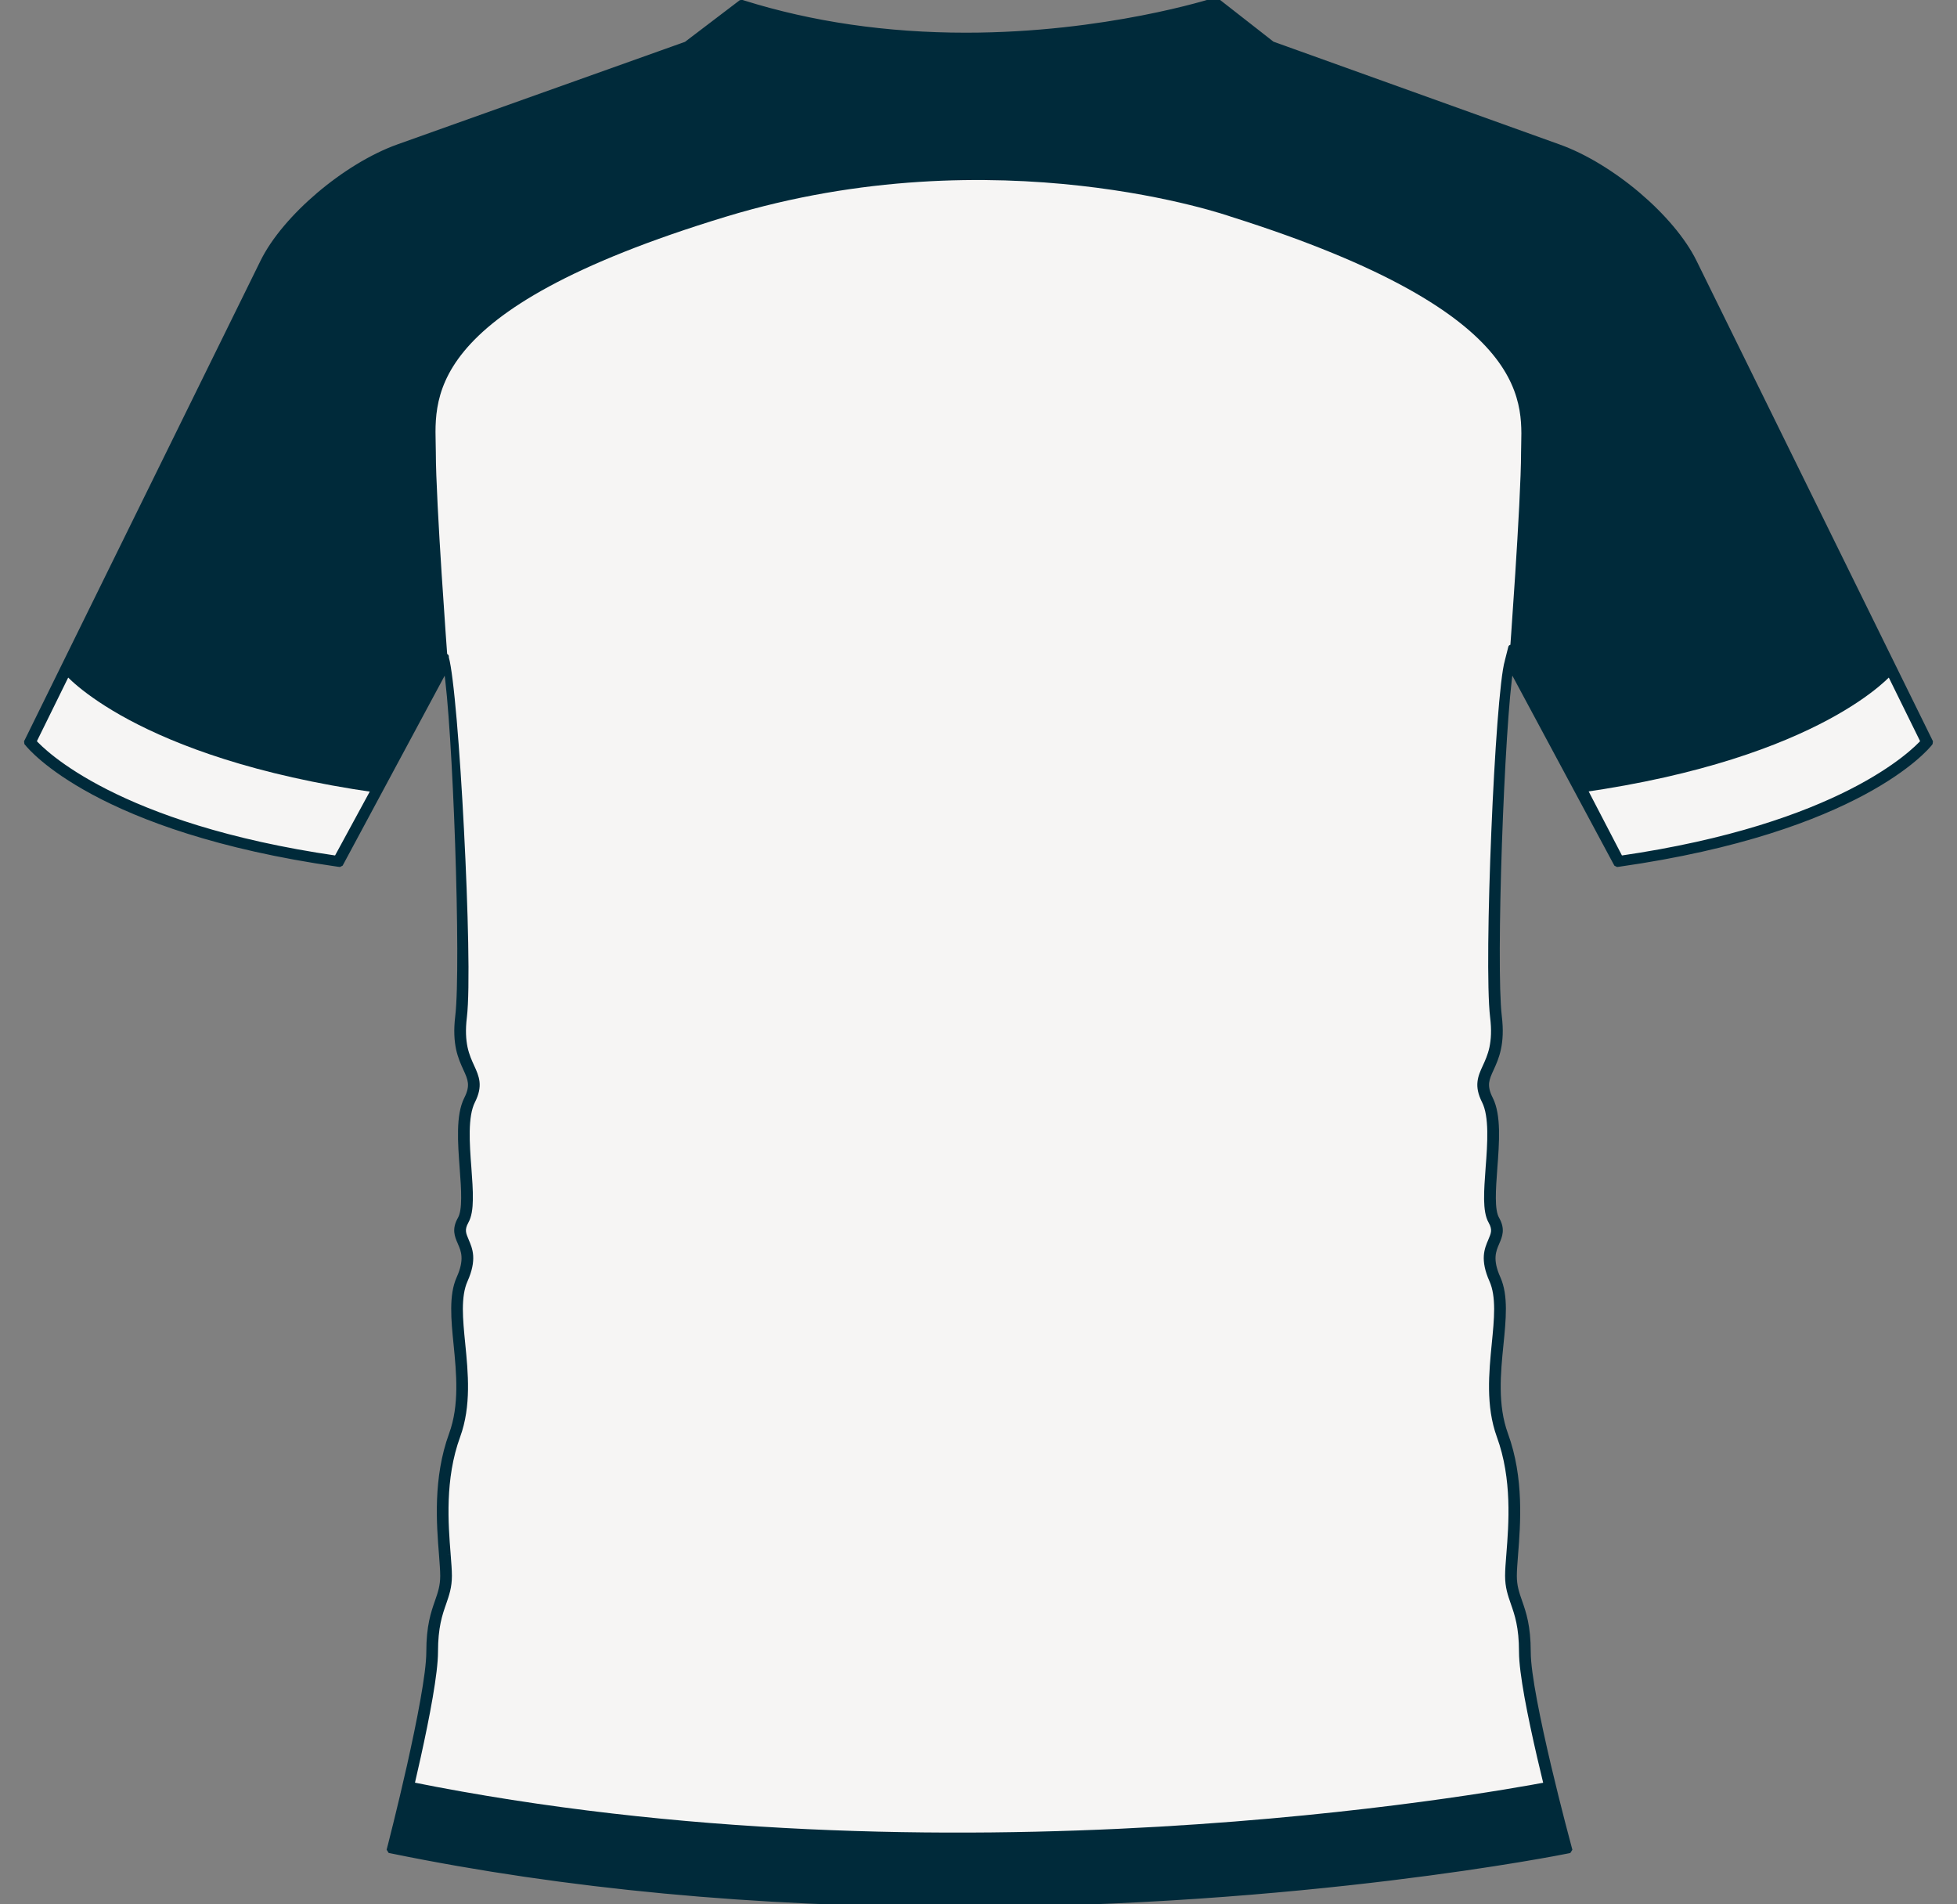
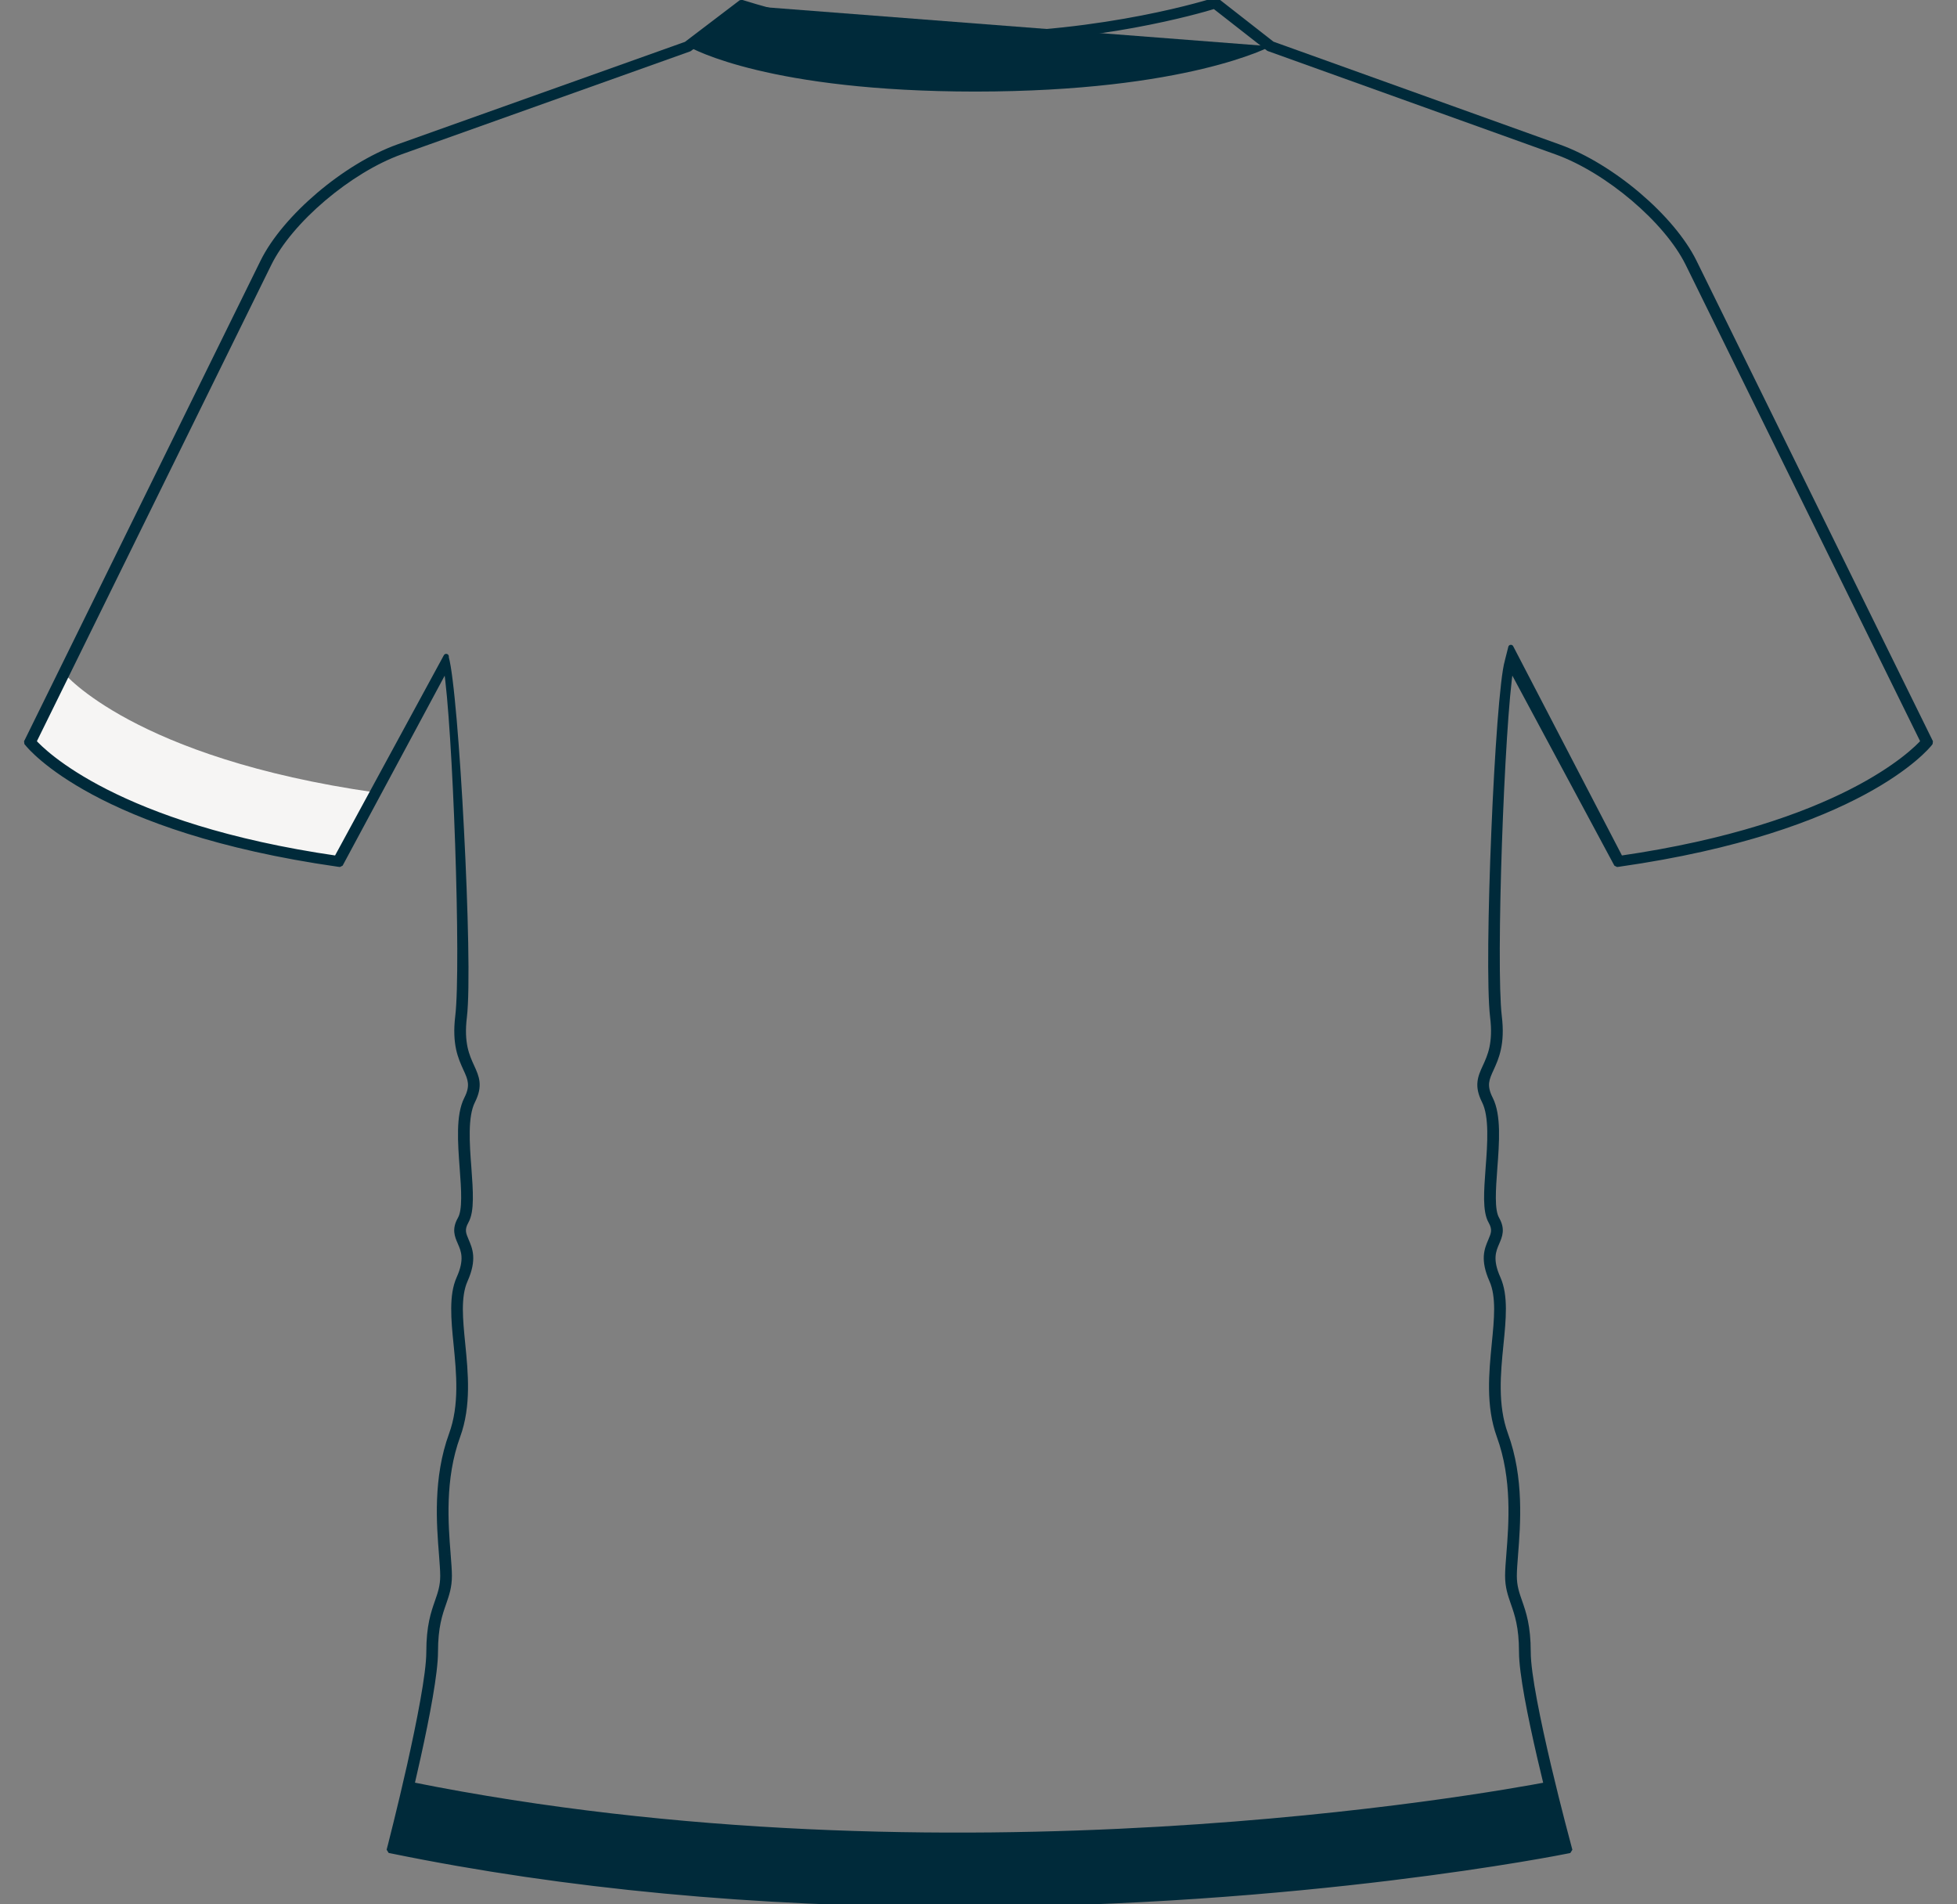
<svg xmlns="http://www.w3.org/2000/svg" width="37" height="36" viewBox="0 0 37 36" fill="none">
  <rect x="0" y="0" width="37" height="36" fill="#808080" stroke="none" />
-   <path d="M14.028 0.103L13.007 0.878L7.552 2.824C6.569 3.176 5.431 4.142 5.024 4.97L0.566 14.028C0.566 14.028 1.826 15.631 6.396 16.284L8.459 12.442C8.648 13.081 8.836 18.222 8.714 19.221C8.593 20.22 9.159 20.237 8.876 20.795C8.593 21.354 8.977 22.676 8.755 23.065C8.532 23.455 9.038 23.506 8.735 24.183C8.431 24.86 8.977 26.08 8.593 27.13C8.209 28.18 8.431 29.315 8.431 29.789C8.431 30.264 8.169 30.382 8.169 31.229C8.169 32.075 7.428 34.941 7.428 34.941C18.516 37.205 29.605 34.941 29.605 34.941C29.605 34.941 28.827 32.075 28.827 31.229C28.827 30.382 28.565 30.264 28.565 29.789C28.565 29.315 28.787 28.18 28.403 27.13C28.019 26.08 28.565 24.86 28.262 24.183C27.958 23.506 28.464 23.455 28.241 23.065C28.019 22.676 28.403 21.355 28.12 20.795C27.837 20.237 28.403 20.22 28.282 19.221C28.161 18.222 28.349 13.081 28.537 12.442L30.6 16.284C35.17 15.631 36.43 14.028 36.43 14.028L31.971 4.97C31.564 4.142 30.426 3.177 29.444 2.824L24.018 0.876L22.972 0.06C22.972 0.06 18.513 1.514 14.028 0.103V0.103Z" fill="#002A3A" />
-   <path d="M28.566 29.79C28.566 29.316 28.788 28.181 28.404 27.131C28.02 26.081 28.566 24.861 28.262 24.183C27.959 23.506 28.465 23.455 28.242 23.066C28.02 22.676 28.404 21.355 28.121 20.796C27.838 20.237 28.404 20.22 28.283 19.221C28.162 18.223 28.35 13.081 28.538 12.442C28.538 12.442 28.758 9.487 28.758 8.551C28.758 7.695 29.159 5.953 23.272 4.096C23.272 4.096 18.858 2.537 13.726 4.096C7.829 5.888 8.24 7.611 8.24 8.551C8.24 9.49 8.46 12.442 8.46 12.442V12.444L8.46 12.442C8.649 13.081 8.837 18.223 8.716 19.221C8.595 20.22 9.161 20.237 8.878 20.796C8.595 21.355 8.979 22.676 8.756 23.066C8.534 23.455 9.039 23.506 8.736 24.183C8.433 24.861 8.979 26.081 8.595 27.131C8.211 28.181 8.433 29.316 8.433 29.79C8.433 30.264 8.17 30.383 8.17 31.229C8.17 32.076 7.43 34.942 7.43 34.942C18.518 37.205 29.606 34.942 29.606 34.942C29.606 34.942 28.829 32.076 28.829 31.229C28.829 30.383 28.566 30.264 28.566 29.79H28.566Z" fill="#F6F5F4" />
  <path d="M29.269 33.684L29.285 33.681C29.454 34.38 29.606 34.942 29.606 34.942C29.606 34.942 18.518 37.205 7.43 34.942C7.43 34.942 7.575 34.379 7.737 33.679L7.772 33.686C17.94 35.73 28.139 33.9 29.269 33.684Z" fill="#002A3A" />
-   <path d="M29.902 14.981C34.471 14.329 35.789 12.726 35.79 12.726L36.431 14.028C36.431 14.028 35.171 15.631 30.602 16.284L29.902 14.981Z" fill="#F6F5F4" />
  <path d="M7.097 14.981L6.398 16.284C1.828 15.631 0.568 14.028 0.568 14.028L1.21 12.726C1.21 12.726 2.529 14.329 7.097 14.981Z" fill="#F6F5F4" />
-   <path d="M14.018 0.102C18.503 1.513 22.962 0.059 22.962 0.059L24.023 0.875C24.023 0.875 22.45 1.729 18.441 1.731C14.555 1.729 13.101 0.929 13.012 0.877L14.017 0.102L14.018 0.102Z" fill="#002A3A" />
+   <path d="M14.018 0.102L24.023 0.875C24.023 0.875 22.45 1.729 18.441 1.731C14.555 1.729 13.101 0.929 13.012 0.877L14.017 0.102L14.018 0.102Z" fill="#002A3A" />
  <path d="M18.108 35.999C14.288 35.999 10.691 35.66 7.416 34.991L7.358 34.979L7.371 34.931C7.379 34.903 8.11 32.062 8.11 31.23C8.11 30.738 8.196 30.492 8.272 30.274C8.326 30.119 8.373 29.986 8.373 29.79C8.373 29.688 8.362 29.55 8.349 29.39C8.304 28.814 8.235 27.943 8.538 27.116C8.74 26.564 8.679 25.953 8.625 25.415C8.579 24.94 8.534 24.492 8.68 24.166C8.84 23.809 8.766 23.639 8.701 23.49C8.645 23.36 8.592 23.238 8.702 23.045C8.8 22.874 8.771 22.491 8.741 22.084C8.705 21.593 8.667 21.086 8.823 20.777C8.952 20.522 8.894 20.395 8.806 20.203C8.712 19.995 8.594 19.737 8.656 19.216C8.772 18.261 8.609 13.68 8.436 12.614L6.434 16.341L6.388 16.334C1.845 15.685 0.57 14.122 0.518 14.056L0.5 14.034L0.512 14.009L4.971 4.95C5.384 4.109 6.533 3.135 7.53 2.777L12.976 0.835L14.016 0.044L14.051 0.055C15.344 0.462 16.761 0.668 18.262 0.668C20.909 0.668 22.932 0.018 22.953 0.012L22.988 0L24.055 0.833L29.471 2.778C30.468 3.135 31.616 4.11 32.03 4.951L36.5 14.034L36.482 14.057C36.43 14.123 35.155 15.686 30.612 16.334L30.567 16.341L30.547 16.305L28.565 12.614C28.392 13.68 28.229 18.261 28.344 19.216C28.407 19.737 28.289 19.995 28.194 20.203C28.107 20.395 28.049 20.522 28.178 20.777C28.334 21.085 28.296 21.593 28.26 22.084C28.229 22.491 28.201 22.874 28.298 23.045C28.409 23.238 28.356 23.361 28.3 23.49C28.235 23.64 28.161 23.81 28.321 24.167C28.467 24.493 28.423 24.941 28.375 25.416C28.322 25.954 28.262 26.565 28.463 27.117C28.766 27.944 28.696 28.815 28.651 29.391C28.639 29.55 28.628 29.688 28.628 29.791C28.628 29.986 28.675 30.121 28.729 30.275C28.805 30.492 28.891 30.739 28.891 31.23C28.891 32.062 29.659 34.903 29.666 34.932L29.68 34.981L29.621 34.992C29.572 35.003 24.611 36 18.108 36V35.999ZM7.502 34.904C10.752 35.564 14.32 35.897 18.108 35.897C24.216 35.897 28.96 35.015 29.534 34.904C29.429 34.509 28.769 32.021 28.769 31.229C28.769 30.752 28.686 30.513 28.612 30.302C28.555 30.14 28.506 30 28.506 29.79C28.506 29.684 28.517 29.544 28.53 29.383C28.575 28.814 28.643 27.954 28.347 27.145C28.139 26.575 28.201 25.954 28.254 25.406C28.3 24.943 28.343 24.506 28.207 24.201C28.031 23.809 28.117 23.613 28.185 23.454C28.238 23.331 28.277 23.243 28.188 23.088C28.077 22.894 28.106 22.515 28.138 22.077C28.172 21.62 28.211 21.102 28.066 20.816C27.918 20.523 27.989 20.365 28.081 20.166C28.171 19.969 28.284 19.722 28.223 19.226C28.099 18.206 28.314 13.13 28.5 12.5L28.565 12.239L30.638 16.227C34.802 15.623 36.191 14.211 36.362 14.021L31.917 4.988C31.514 4.169 30.395 3.219 29.422 2.87L23.987 0.918L22.961 0.117C22.677 0.204 20.74 0.769 18.262 0.769C16.759 0.769 15.34 0.564 14.043 0.16L13.033 0.924L7.578 2.87C6.605 3.219 5.486 4.168 5.083 4.988L0.638 14.021C0.808 14.211 2.198 15.623 6.362 16.227L8.436 12.41V12.434C8.622 13.064 8.901 18.205 8.777 19.226C8.716 19.722 8.829 19.969 8.919 20.166C9.01 20.365 9.082 20.522 8.934 20.816C8.789 21.102 8.827 21.62 8.862 22.077C8.894 22.515 8.922 22.894 8.812 23.088C8.723 23.243 8.762 23.331 8.815 23.454C8.883 23.613 8.969 23.809 8.793 24.201C8.657 24.506 8.7 24.943 8.746 25.406C8.8 25.954 8.862 26.576 8.653 27.145C8.356 27.955 8.425 28.815 8.47 29.383C8.482 29.544 8.494 29.683 8.494 29.79C8.494 30 8.445 30.14 8.388 30.302C8.315 30.513 8.231 30.752 8.231 31.229C8.231 32.021 7.603 34.512 7.502 34.904Z" fill="#002A3A" />
  <path d="M18.108 35.999H18.158L18.108 35.949V35.999ZM7.416 34.991L7.426 34.942L7.426 34.942L7.416 34.991ZM7.358 34.979L7.31 34.967L7.348 35.028L7.358 34.979ZM7.371 34.931L7.323 34.918L7.322 34.919L7.371 34.931ZM8.272 30.274L8.225 30.258L8.225 30.258L8.272 30.274ZM8.349 29.39L8.399 29.387L8.399 29.387L8.349 29.39ZM8.538 27.116L8.491 27.099L8.491 27.099L8.538 27.116ZM8.625 25.415L8.576 25.42L8.576 25.42L8.625 25.415ZM8.68 24.166L8.634 24.146L8.634 24.146L8.68 24.166ZM8.701 23.49L8.655 23.509L8.655 23.51L8.701 23.49ZM8.702 23.045L8.746 23.07L8.746 23.07L8.702 23.045ZM8.741 22.084L8.791 22.08L8.791 22.08L8.741 22.084ZM8.823 20.777L8.867 20.799L8.867 20.799L8.823 20.777ZM8.806 20.203L8.761 20.224L8.761 20.224L8.806 20.203ZM8.656 19.216L8.607 19.21L8.607 19.21L8.656 19.216ZM8.436 12.614L8.485 12.606L8.392 12.59L8.436 12.614ZM6.434 16.341L6.427 16.39L6.478 16.364L6.434 16.341ZM6.388 16.334L6.381 16.384L6.381 16.384L6.388 16.334ZM0.518 14.056L0.557 14.025L0.557 14.025L0.518 14.056ZM0.5 14.034L0.455 14.011L0.461 14.065L0.5 14.034ZM0.512 14.009L0.557 14.031L0.557 14.031L0.512 14.009ZM4.971 4.95L5.016 4.972L5.016 4.972L4.971 4.95ZM7.53 2.777L7.513 2.73L7.513 2.73L7.53 2.777ZM12.976 0.835L12.993 0.882L13.007 0.875L12.976 0.835ZM14.016 0.044L14.031 -0.003L13.986 0.004L14.016 0.044ZM14.051 0.055L14.036 0.103L14.036 0.103L14.051 0.055ZM22.953 0.012L22.968 0.059L22.968 0.059L22.953 0.012ZM22.988 0L23.019 -0.039L22.973 -0.048L22.988 0ZM24.055 0.833L24.024 0.872L24.038 0.88L24.055 0.833ZM29.471 2.778L29.454 2.825L29.454 2.825L29.471 2.778ZM32.03 4.951L31.985 4.973L31.985 4.973L32.03 4.951ZM36.5 14.034L36.539 14.065L36.545 14.012L36.5 14.034ZM36.482 14.057L36.443 14.026L36.443 14.026L36.482 14.057ZM30.612 16.334L30.619 16.384L30.619 16.384L30.612 16.334ZM30.567 16.341L30.523 16.365L30.573 16.39L30.567 16.341ZM30.547 16.305L30.503 16.329L30.503 16.329L30.547 16.305ZM28.565 12.614L28.609 12.59L28.516 12.606L28.565 12.614ZM28.344 19.216L28.394 19.21L28.394 19.21L28.344 19.216ZM28.194 20.203L28.24 20.224L28.24 20.224L28.194 20.203ZM28.178 20.777L28.133 20.799L28.133 20.799L28.178 20.777ZM28.26 22.084L28.309 22.088V22.088L28.26 22.084ZM28.298 23.045L28.342 23.02L28.342 23.02L28.298 23.045ZM28.3 23.49L28.346 23.51L28.346 23.51L28.3 23.49ZM28.321 24.167L28.367 24.146L28.367 24.146L28.321 24.167ZM28.375 25.416L28.326 25.41L28.326 25.411L28.375 25.416ZM28.463 27.117L28.416 27.134L28.416 27.134L28.463 27.117ZM28.651 29.391L28.701 29.395V29.395L28.651 29.391ZM28.729 30.275L28.776 30.258L28.776 30.258L28.729 30.275ZM29.666 34.932L29.715 34.919L29.715 34.919L29.666 34.932ZM29.68 34.981L29.689 35.03L29.728 34.968L29.68 34.981ZM29.621 34.992L29.611 34.943L29.611 34.944L29.621 34.992ZM18.108 36H18.058L18.108 36.05V36ZM7.502 34.904L7.454 34.892L7.492 34.953L7.502 34.904ZM29.534 34.904L29.544 34.953L29.583 34.891L29.534 34.904ZM28.612 30.302L28.564 30.319L28.564 30.319L28.612 30.302ZM28.53 29.383L28.58 29.387L28.58 29.387L28.53 29.383ZM28.347 27.145L28.3 27.163L28.3 27.163L28.347 27.145ZM28.254 25.406L28.204 25.401L28.204 25.401L28.254 25.406ZM28.207 24.201L28.161 24.222L28.161 24.222L28.207 24.201ZM28.185 23.454L28.231 23.474L28.231 23.474L28.185 23.454ZM28.188 23.088L28.232 23.063L28.232 23.063L28.188 23.088ZM28.138 22.077L28.088 22.073L28.088 22.073L28.138 22.077ZM28.066 20.816L28.111 20.793L28.111 20.793L28.066 20.816ZM28.081 20.166L28.126 20.187L28.126 20.187L28.081 20.166ZM28.223 19.226L28.173 19.232L28.173 19.232L28.223 19.226ZM28.5 12.5L28.548 12.514L28.549 12.512L28.5 12.5ZM28.565 12.239L28.609 12.216C28.6 12.198 28.58 12.187 28.559 12.19C28.538 12.192 28.521 12.207 28.517 12.227L28.565 12.239ZM30.638 16.227L30.594 16.25L30.645 16.276L30.638 16.227ZM36.362 14.021L36.4 14.054L36.407 13.999L36.362 14.021ZM31.917 4.988L31.962 4.966L31.962 4.966L31.917 4.988ZM29.422 2.87L29.405 2.917L29.405 2.917L29.422 2.87ZM23.987 0.918L23.956 0.958L23.97 0.965L23.987 0.918ZM22.961 0.117L22.992 0.077L22.946 0.069L22.961 0.117ZM14.043 0.16L14.058 0.112L14.013 0.12L14.043 0.16ZM13.033 0.924L13.05 0.971L13.063 0.964L13.033 0.924ZM7.578 2.87L7.561 2.823L7.561 2.823L7.578 2.87ZM5.083 4.988L5.128 5.01L5.128 5.01L5.083 4.988ZM0.638 14.021L0.593 13.999L0.6 14.054L0.638 14.021ZM6.362 16.227L6.355 16.276L6.406 16.251L6.362 16.227ZM8.436 12.41H8.486C8.486 12.387 8.47 12.367 8.448 12.362C8.426 12.356 8.403 12.366 8.392 12.386L8.436 12.41ZM8.436 12.434H8.386L8.388 12.448L8.436 12.434ZM8.777 19.226L8.827 19.232L8.827 19.232L8.777 19.226ZM8.919 20.166L8.965 20.145L8.965 20.145L8.919 20.166ZM8.934 20.816L8.979 20.838L8.979 20.838L8.934 20.816ZM8.862 22.077L8.912 22.073L8.912 22.073L8.862 22.077ZM8.812 23.088L8.855 23.113L8.855 23.112L8.812 23.088ZM8.815 23.454L8.769 23.474L8.769 23.474L8.815 23.454ZM8.793 24.201L8.748 24.181L8.748 24.181L8.793 24.201ZM8.746 25.406L8.696 25.411L8.696 25.411L8.746 25.406ZM8.653 27.145L8.606 27.128L8.606 27.128L8.653 27.145ZM8.47 29.383L8.52 29.38L8.52 29.379L8.47 29.383ZM8.388 30.302L8.436 30.319L8.436 30.319L8.388 30.302ZM18.108 35.949C14.291 35.949 10.697 35.61 7.426 34.942L7.406 35.04C10.684 35.71 14.285 36.049 18.108 36.049V35.949ZM7.426 34.942L7.368 34.93L7.348 35.028L7.406 35.04L7.426 34.942ZM7.407 34.992L7.419 34.944L7.322 34.919L7.31 34.967L7.407 34.992ZM7.419 34.944C7.423 34.929 7.608 34.211 7.792 33.393C7.884 32.983 7.976 32.549 8.045 32.164C8.114 31.78 8.16 31.443 8.16 31.23H8.06C8.06 31.433 8.015 31.762 7.946 32.146C7.878 32.529 7.786 32.962 7.695 33.371C7.603 33.779 7.511 34.163 7.441 34.446C7.406 34.587 7.377 34.704 7.356 34.786C7.346 34.827 7.338 34.859 7.332 34.882C7.329 34.893 7.327 34.902 7.325 34.908C7.324 34.911 7.324 34.913 7.323 34.915C7.323 34.916 7.323 34.917 7.323 34.917C7.323 34.918 7.323 34.918 7.323 34.918C7.323 34.918 7.323 34.918 7.323 34.918L7.419 34.944ZM8.16 31.23C8.16 30.746 8.245 30.506 8.319 30.291L8.225 30.258C8.148 30.478 8.06 30.73 8.06 31.23H8.16ZM8.319 30.291C8.373 30.136 8.423 29.995 8.423 29.79H8.323C8.323 29.977 8.279 30.103 8.225 30.258L8.319 30.291ZM8.423 29.79C8.423 29.685 8.412 29.545 8.399 29.387L8.3 29.394C8.312 29.555 8.323 29.69 8.323 29.79H8.423ZM8.399 29.387C8.353 28.809 8.286 27.949 8.585 27.133L8.491 27.099C8.184 27.938 8.254 28.819 8.3 29.394L8.399 29.387ZM8.585 27.133C8.791 26.569 8.729 25.946 8.675 25.41L8.576 25.42C8.629 25.961 8.688 26.56 8.491 27.099L8.585 27.133ZM8.675 25.41C8.652 25.172 8.629 24.944 8.631 24.735C8.632 24.526 8.657 24.34 8.725 24.187L8.634 24.146C8.557 24.318 8.532 24.519 8.531 24.734C8.529 24.95 8.552 25.183 8.576 25.42L8.675 25.41ZM8.725 24.187C8.808 24.003 8.832 23.863 8.825 23.747C8.818 23.632 8.779 23.544 8.747 23.47L8.655 23.51C8.688 23.584 8.719 23.657 8.725 23.753C8.731 23.849 8.712 23.973 8.634 24.146L8.725 24.187ZM8.747 23.47C8.718 23.404 8.695 23.348 8.689 23.287C8.684 23.227 8.695 23.159 8.746 23.07L8.659 23.02C8.599 23.124 8.582 23.213 8.589 23.296C8.597 23.376 8.627 23.446 8.655 23.509L8.747 23.47ZM8.746 23.07C8.801 22.972 8.818 22.821 8.819 22.653C8.821 22.483 8.806 22.283 8.791 22.08L8.691 22.088C8.706 22.291 8.721 22.487 8.719 22.652C8.718 22.821 8.7 22.947 8.659 23.02L8.746 23.07ZM8.791 22.08C8.773 21.834 8.754 21.587 8.76 21.363C8.765 21.139 8.794 20.944 8.867 20.799L8.778 20.754C8.695 20.919 8.665 21.132 8.66 21.361C8.654 21.591 8.673 21.843 8.691 22.088L8.791 22.08ZM8.867 20.799C8.935 20.666 8.956 20.561 8.946 20.461C8.935 20.364 8.895 20.276 8.852 20.182L8.761 20.224C8.806 20.321 8.838 20.393 8.846 20.471C8.854 20.547 8.84 20.633 8.778 20.754L8.867 20.799ZM8.852 20.182C8.805 20.078 8.753 19.966 8.721 19.816C8.689 19.667 8.675 19.478 8.706 19.222L8.607 19.21C8.575 19.475 8.589 19.676 8.623 19.837C8.658 19.999 8.714 20.12 8.761 20.224L8.852 20.182ZM8.706 19.222C8.765 18.74 8.752 17.351 8.705 15.955C8.657 14.558 8.572 13.143 8.485 12.606L8.386 12.622C8.472 13.151 8.557 14.56 8.605 15.958C8.653 17.358 8.664 18.737 8.607 19.21L8.706 19.222ZM8.392 12.59L6.39 16.317L6.478 16.364L8.48 12.638L8.392 12.59ZM6.441 16.291L6.396 16.285L6.381 16.384L6.427 16.39L6.441 16.291ZM6.396 16.285C1.862 15.637 0.6 14.079 0.557 14.025L0.479 14.087C0.54 14.164 1.827 15.733 6.381 16.384L6.396 16.285ZM0.557 14.025L0.539 14.002L0.461 14.065L0.479 14.087L0.557 14.025ZM0.545 14.056L0.557 14.031L0.468 13.987L0.455 14.011L0.545 14.056ZM0.557 14.031L5.016 4.972L4.926 4.928L0.468 13.987L0.557 14.031ZM5.016 4.972C5.218 4.56 5.603 4.111 6.064 3.72C6.524 3.33 7.056 3.001 7.547 2.824L7.513 2.73C7.008 2.911 6.466 3.248 5.999 3.644C5.533 4.04 5.137 4.499 4.926 4.928L5.016 4.972ZM7.547 2.824L12.993 0.882L12.96 0.788L7.513 2.73L7.547 2.824ZM13.007 0.875L14.047 0.084L13.986 0.004L12.946 0.795L13.007 0.875ZM14.001 0.092L14.036 0.103L14.066 0.008L14.031 -0.003L14.001 0.092ZM14.036 0.103C15.334 0.511 16.756 0.718 18.262 0.718V0.618C16.765 0.618 15.354 0.412 14.066 0.008L14.036 0.103ZM18.262 0.718C20.916 0.718 22.945 0.067 22.968 0.059L22.937 -0.036C22.919 -0.03 20.902 0.618 18.262 0.618V0.718ZM22.968 0.059L23.004 0.048L22.973 -0.048L22.937 -0.036L22.968 0.059ZM22.957 0.039L24.024 0.872L24.085 0.794L23.019 -0.039L22.957 0.039ZM24.038 0.88L29.454 2.825L29.487 2.731L24.072 0.786L24.038 0.88ZM29.454 2.825C29.946 3.001 30.477 3.331 30.937 3.721C31.398 4.112 31.782 4.561 31.985 4.973L32.075 4.929C31.864 4.5 31.468 4.041 31.002 3.645C30.535 3.249 29.993 2.912 29.487 2.731L29.454 2.825ZM31.985 4.973L36.455 14.056L36.545 14.012L32.075 4.929L31.985 4.973ZM36.461 14.003L36.443 14.026L36.522 14.088L36.539 14.065L36.461 14.003ZM36.443 14.026C36.4 14.08 35.138 15.638 30.605 16.285L30.619 16.384C35.173 15.734 36.46 14.166 36.522 14.088L36.443 14.026ZM30.605 16.285L30.559 16.291L30.573 16.39L30.619 16.384L30.605 16.285ZM30.61 16.317L30.591 16.281L30.503 16.329L30.523 16.365L30.61 16.317ZM30.591 16.281L28.609 12.59L28.521 12.638L30.503 16.329L30.591 16.281ZM28.516 12.606C28.428 13.143 28.344 14.558 28.296 15.955C28.248 17.351 28.236 18.74 28.295 19.222L28.394 19.21C28.337 18.737 28.348 17.358 28.396 15.958C28.444 14.56 28.528 13.151 28.614 12.622L28.516 12.606ZM28.295 19.222C28.326 19.478 28.312 19.667 28.28 19.816C28.247 19.966 28.196 20.078 28.149 20.182L28.24 20.224C28.287 20.12 28.343 19.999 28.377 19.837C28.412 19.676 28.426 19.475 28.394 19.21L28.295 19.222ZM28.149 20.182C28.106 20.276 28.065 20.364 28.055 20.461C28.045 20.561 28.066 20.666 28.133 20.799L28.223 20.754C28.161 20.633 28.147 20.547 28.154 20.471C28.163 20.393 28.195 20.321 28.24 20.224L28.149 20.182ZM28.133 20.799C28.206 20.943 28.236 21.138 28.241 21.363C28.246 21.587 28.228 21.834 28.21 22.08L28.309 22.088C28.328 21.843 28.346 21.59 28.341 21.361C28.335 21.132 28.306 20.919 28.223 20.754L28.133 20.799ZM28.21 22.08C28.195 22.283 28.18 22.483 28.181 22.653C28.182 22.821 28.199 22.972 28.255 23.07L28.342 23.02C28.3 22.947 28.282 22.821 28.281 22.652C28.28 22.487 28.294 22.292 28.309 22.088L28.21 22.08ZM28.255 23.07C28.306 23.159 28.317 23.227 28.312 23.287C28.306 23.349 28.283 23.404 28.254 23.47L28.346 23.51C28.373 23.446 28.404 23.376 28.411 23.296C28.419 23.213 28.401 23.124 28.342 23.02L28.255 23.07ZM28.254 23.47C28.221 23.545 28.183 23.632 28.176 23.748C28.169 23.864 28.193 24.004 28.275 24.187L28.367 24.146C28.289 23.973 28.27 23.85 28.276 23.754C28.282 23.658 28.313 23.585 28.346 23.51L28.254 23.47ZM28.275 24.187C28.344 24.341 28.369 24.527 28.371 24.736C28.372 24.945 28.349 25.173 28.326 25.41L28.425 25.421C28.449 25.184 28.472 24.951 28.471 24.735C28.47 24.52 28.444 24.319 28.367 24.146L28.275 24.187ZM28.326 25.411C28.272 25.947 28.21 26.57 28.416 27.134L28.51 27.1C28.313 26.561 28.371 25.961 28.425 25.421L28.326 25.411ZM28.416 27.134C28.714 27.95 28.647 28.81 28.602 29.387L28.701 29.395C28.746 28.82 28.817 27.938 28.51 27.1L28.416 27.134ZM28.602 29.387C28.589 29.545 28.578 29.685 28.578 29.791H28.678C28.678 29.69 28.689 29.555 28.701 29.395L28.602 29.387ZM28.578 29.791C28.578 29.996 28.627 30.137 28.682 30.292L28.776 30.258C28.722 30.104 28.678 29.977 28.678 29.791H28.578ZM28.682 30.291C28.757 30.506 28.841 30.746 28.841 31.23H28.941C28.941 30.731 28.853 30.479 28.776 30.258L28.682 30.291ZM28.841 31.23C28.841 31.444 28.89 31.781 28.962 32.165C29.034 32.55 29.13 32.984 29.227 33.394C29.42 34.212 29.614 34.93 29.618 34.945L29.715 34.919C29.711 34.905 29.517 34.188 29.324 33.371C29.228 32.962 29.132 32.529 29.06 32.146C28.988 31.762 28.941 31.433 28.941 31.23H28.841ZM29.618 34.945L29.631 34.994L29.728 34.968L29.715 34.919L29.618 34.945ZM29.67 34.932L29.611 34.943L29.631 35.041L29.689 35.03L29.67 34.932ZM29.611 34.944C29.564 34.953 24.607 35.95 18.108 35.95V36.05C24.616 36.05 29.581 35.052 29.632 35.041L29.611 34.944ZM18.158 36V35.999H18.058V36H18.158ZM7.492 34.953C10.746 35.613 14.318 35.947 18.108 35.947V35.847C14.323 35.847 10.758 35.514 7.512 34.855L7.492 34.953ZM18.108 35.947C24.221 35.947 28.968 35.065 29.544 34.953L29.525 34.855C28.952 34.966 24.212 35.847 18.108 35.847V35.947ZM29.583 34.891C29.53 34.694 29.338 33.974 29.16 33.204C29.072 32.819 28.986 32.423 28.923 32.073C28.859 31.722 28.819 31.422 28.819 31.229H28.719C28.719 31.432 28.761 31.74 28.824 32.091C28.888 32.443 28.974 32.841 29.063 33.227C29.241 33.998 29.433 34.719 29.486 34.917L29.583 34.891ZM28.819 31.229C28.819 30.744 28.734 30.5 28.659 30.286L28.564 30.319C28.637 30.527 28.719 30.759 28.719 31.229H28.819ZM28.659 30.286C28.602 30.124 28.556 29.991 28.556 29.79H28.456C28.456 30.009 28.508 30.156 28.564 30.319L28.659 30.286ZM28.556 29.79C28.556 29.686 28.567 29.549 28.58 29.387L28.48 29.379C28.467 29.54 28.456 29.681 28.456 29.79H28.556ZM28.58 29.387C28.625 28.819 28.695 27.949 28.394 27.128L28.3 27.163C28.592 27.96 28.525 28.809 28.48 29.379L28.58 29.387ZM28.394 27.128C28.191 26.57 28.25 25.961 28.304 25.411L28.204 25.401C28.151 25.947 28.088 26.579 28.3 27.163L28.394 27.128ZM28.304 25.411C28.327 25.18 28.349 24.953 28.349 24.744C28.348 24.536 28.325 24.343 28.252 24.181L28.161 24.222C28.225 24.365 28.248 24.542 28.249 24.745C28.249 24.947 28.227 25.169 28.204 25.401L28.304 25.411ZM28.252 24.181C28.167 23.991 28.147 23.852 28.154 23.744C28.162 23.635 28.197 23.553 28.231 23.474L28.139 23.435C28.105 23.514 28.063 23.61 28.054 23.737C28.046 23.865 28.071 24.02 28.161 24.222L28.252 24.181ZM28.231 23.474C28.257 23.414 28.283 23.354 28.289 23.288C28.296 23.218 28.28 23.147 28.232 23.063L28.145 23.113C28.185 23.183 28.194 23.234 28.19 23.279C28.185 23.326 28.166 23.371 28.139 23.435L28.231 23.474ZM28.232 23.063C28.183 22.978 28.162 22.846 28.159 22.673C28.157 22.502 28.172 22.3 28.188 22.081L28.088 22.073C28.072 22.292 28.057 22.498 28.059 22.675C28.062 22.849 28.082 23.004 28.145 23.113L28.232 23.063ZM28.188 22.081C28.205 21.853 28.224 21.607 28.219 21.382C28.215 21.158 28.188 20.947 28.111 20.793L28.021 20.838C28.088 20.971 28.115 21.163 28.119 21.384C28.123 21.603 28.106 21.844 28.088 22.073L28.188 22.081ZM28.111 20.793C28.04 20.653 28.023 20.55 28.033 20.461C28.043 20.37 28.08 20.288 28.126 20.187L28.035 20.145C27.99 20.243 27.945 20.34 27.934 20.451C27.922 20.563 27.944 20.685 28.021 20.838L28.111 20.793ZM28.126 20.187C28.171 20.088 28.224 19.973 28.257 19.819C28.291 19.664 28.304 19.473 28.273 19.22L28.173 19.232C28.203 19.475 28.19 19.655 28.16 19.798C28.129 19.94 28.08 20.047 28.035 20.145L28.126 20.187ZM28.273 19.22C28.212 18.715 28.234 17.195 28.296 15.719C28.326 14.982 28.367 14.257 28.411 13.677C28.433 13.387 28.456 13.134 28.479 12.934C28.503 12.732 28.526 12.588 28.548 12.514L28.452 12.486C28.427 12.569 28.403 12.722 28.38 12.922C28.357 13.124 28.333 13.379 28.311 13.67C28.267 14.251 28.226 14.977 28.196 15.715C28.134 17.188 28.111 18.717 28.173 19.232L28.273 19.22ZM28.549 12.512L28.613 12.251L28.517 12.227L28.451 12.488L28.549 12.512ZM28.521 12.262L30.594 16.25L30.682 16.204L28.609 12.216L28.521 12.262ZM30.645 16.276C34.819 15.671 36.22 14.254 36.4 14.054L36.325 13.987C36.163 14.168 34.785 15.575 30.631 16.177L30.645 16.276ZM36.407 13.999L31.962 4.966L31.872 5.01L36.318 14.043L36.407 13.999ZM31.962 4.966C31.756 4.548 31.37 4.101 30.916 3.715C30.46 3.328 29.932 3 29.439 2.823L29.405 2.917C29.885 3.089 30.402 3.41 30.851 3.791C31.3 4.172 31.675 4.609 31.872 5.01L31.962 4.966ZM29.439 2.823L24.004 0.871L23.97 0.965L29.405 2.917L29.439 2.823ZM24.018 0.879L22.992 0.077L22.93 0.156L23.956 0.958L24.018 0.879ZM22.946 0.069C22.664 0.155 20.733 0.719 18.262 0.719V0.819C20.747 0.819 22.689 0.252 22.976 0.164L22.946 0.069ZM18.262 0.719C16.764 0.719 15.35 0.515 14.058 0.112L14.028 0.208C15.331 0.613 16.755 0.819 18.262 0.819V0.719ZM14.013 0.12L13.003 0.884L13.063 0.964L14.073 0.2L14.013 0.12ZM13.016 0.877L7.561 2.823L7.594 2.917L13.05 0.971L13.016 0.877ZM7.561 2.823C7.068 3 6.54 3.328 6.084 3.714C5.63 4.1 5.244 4.548 5.038 4.966L5.128 5.01C5.325 4.609 5.7 4.172 6.149 3.791C6.598 3.41 7.115 3.089 7.595 2.917L7.561 2.823ZM5.038 4.966L0.593 13.999L0.682 14.043L5.128 5.01L5.038 4.966ZM0.6 14.054C0.779 14.254 2.18 15.671 6.355 16.276L6.369 16.177C2.215 15.575 0.836 14.168 0.675 13.988L0.6 14.054ZM6.406 16.251L8.48 12.434L8.392 12.386L6.318 16.203L6.406 16.251ZM8.386 12.41V12.434H8.486V12.41H8.386ZM8.388 12.448C8.41 12.522 8.434 12.667 8.459 12.871C8.484 13.073 8.51 13.329 8.535 13.622C8.585 14.207 8.634 14.941 8.672 15.686C8.711 16.431 8.74 17.189 8.752 17.823C8.764 18.459 8.758 18.969 8.727 19.22L8.827 19.232C8.858 18.973 8.864 18.456 8.852 17.822C8.84 17.186 8.811 16.427 8.772 15.681C8.734 14.934 8.685 14.2 8.635 13.613C8.609 13.319 8.584 13.062 8.558 12.858C8.533 12.656 8.508 12.503 8.484 12.419L8.388 12.448ZM8.727 19.22C8.696 19.473 8.709 19.664 8.743 19.819C8.776 19.973 8.829 20.088 8.874 20.187L8.965 20.145C8.92 20.047 8.871 19.94 8.84 19.798C8.81 19.655 8.797 19.475 8.827 19.232L8.727 19.22ZM8.874 20.187C8.92 20.288 8.957 20.369 8.967 20.461C8.976 20.55 8.96 20.653 8.889 20.793L8.979 20.838C9.056 20.685 9.078 20.563 9.066 20.45C9.054 20.34 9.01 20.243 8.965 20.145L8.874 20.187ZM8.889 20.793C8.812 20.947 8.785 21.158 8.781 21.381C8.776 21.607 8.795 21.853 8.812 22.081L8.912 22.073C8.894 21.844 8.877 21.603 8.881 21.383C8.885 21.162 8.912 20.971 8.979 20.838L8.889 20.793ZM8.812 22.081C8.828 22.3 8.843 22.502 8.84 22.673C8.838 22.846 8.817 22.978 8.768 23.063L8.855 23.112C8.917 23.004 8.938 22.849 8.94 22.675C8.943 22.498 8.928 22.292 8.912 22.073L8.812 22.081ZM8.769 23.063C8.72 23.147 8.704 23.218 8.711 23.288C8.717 23.354 8.743 23.414 8.769 23.474L8.861 23.435C8.834 23.371 8.815 23.326 8.81 23.279C8.806 23.234 8.815 23.183 8.855 23.113L8.769 23.063ZM8.769 23.474C8.803 23.553 8.838 23.635 8.846 23.744C8.853 23.852 8.833 23.991 8.748 24.181L8.839 24.222C8.929 24.02 8.954 23.865 8.946 23.737C8.937 23.61 8.895 23.514 8.861 23.435L8.769 23.474ZM8.748 24.181C8.675 24.343 8.652 24.536 8.651 24.744C8.651 24.953 8.673 25.18 8.696 25.411L8.796 25.401C8.773 25.169 8.751 24.947 8.751 24.745C8.752 24.542 8.775 24.365 8.839 24.222L8.748 24.181ZM8.696 25.411C8.751 25.961 8.81 26.571 8.606 27.128L8.7 27.163C8.913 26.58 8.85 25.947 8.796 25.401L8.696 25.411ZM8.606 27.128C8.305 27.95 8.375 28.82 8.42 29.387L8.52 29.379C8.475 28.81 8.408 27.96 8.7 27.163L8.606 27.128ZM8.42 29.387C8.433 29.549 8.444 29.685 8.444 29.79H8.544C8.544 29.68 8.532 29.539 8.52 29.38L8.42 29.387ZM8.444 29.79C8.444 29.991 8.398 30.124 8.341 30.286L8.436 30.319C8.492 30.156 8.544 30.009 8.544 29.79H8.444ZM8.341 30.286C8.266 30.5 8.181 30.745 8.181 31.229H8.281C8.281 30.76 8.363 30.527 8.436 30.319L8.341 30.286ZM8.181 31.229C8.181 31.619 8.026 32.434 7.856 33.206C7.686 33.976 7.504 34.696 7.454 34.892L7.551 34.917C7.601 34.721 7.783 33.999 7.953 33.227C8.123 32.458 8.281 31.632 8.281 31.229H8.181Z" fill="#002A3A" />
</svg>